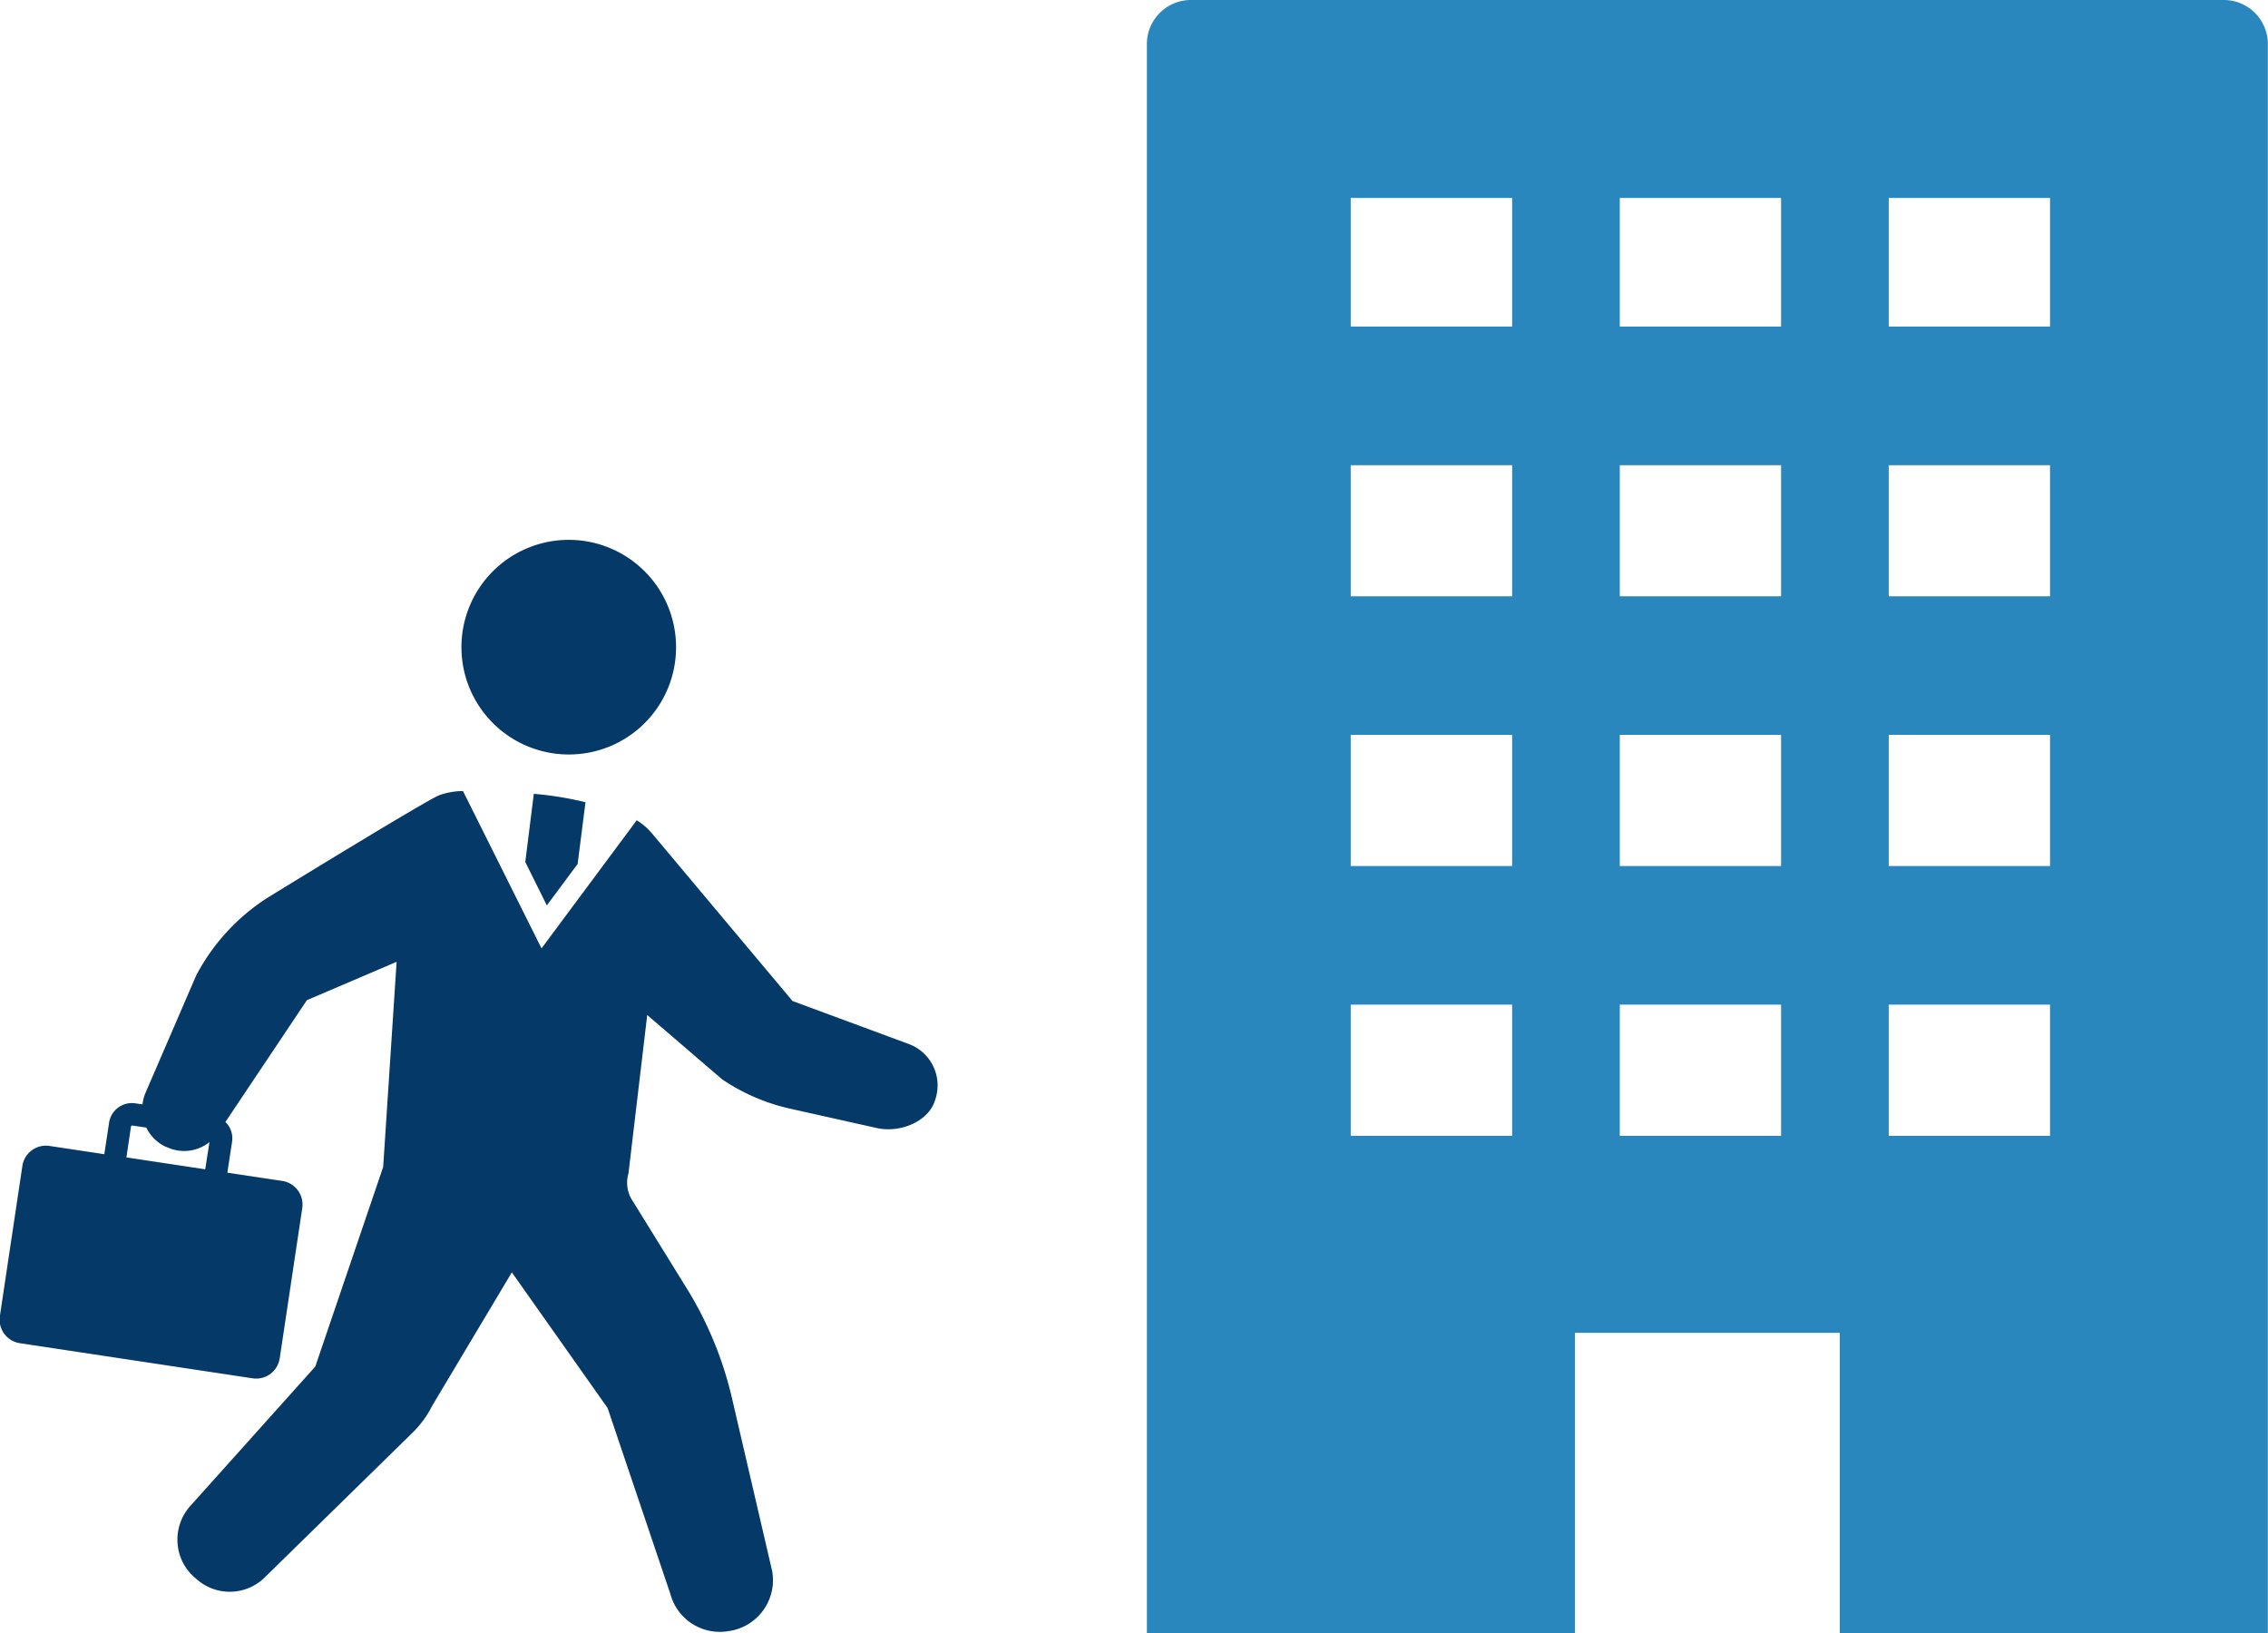
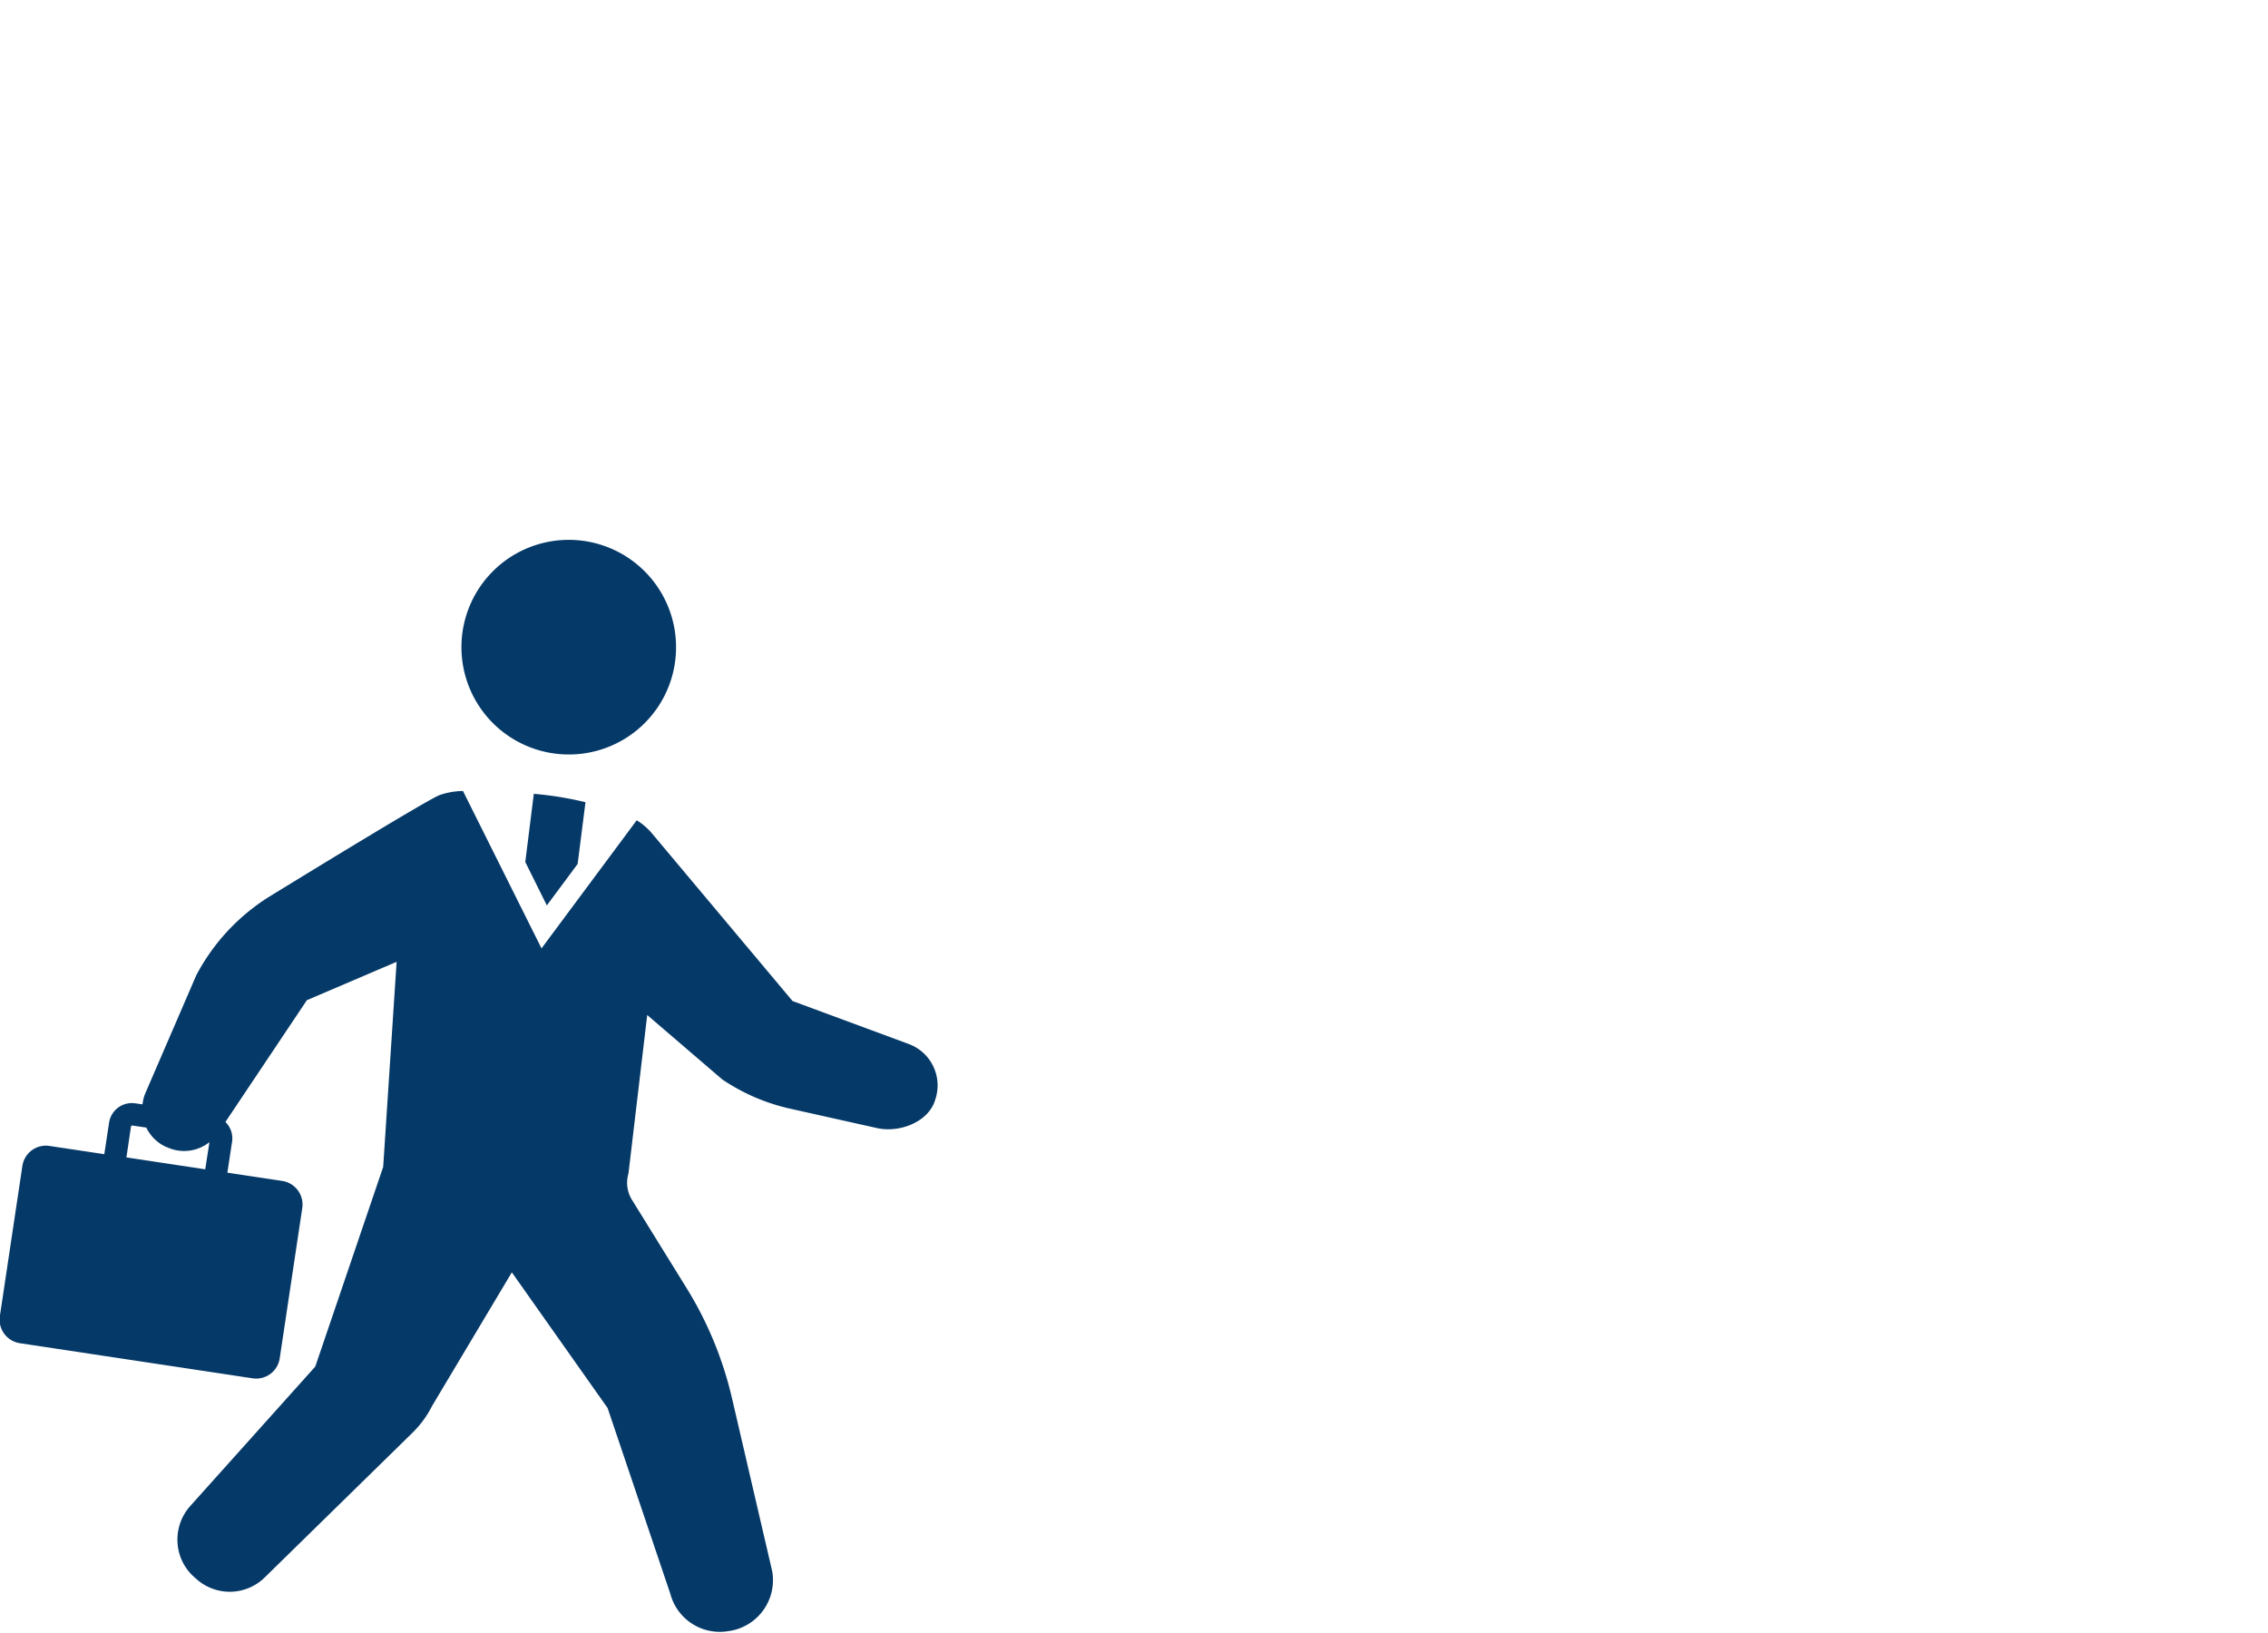
<svg xmlns="http://www.w3.org/2000/svg" id="index_im06.svg" width="162" height="116.65" viewBox="0 0 162 116.65">
  <defs>
    <style>
      .cls-1 {
        fill: #2987be;
      }

      .cls-1, .cls-2 {
        fill-rule: evenodd;
      }

      .cls-2 {
        fill: #053968;
      }
    </style>
  </defs>
-   <path id="シェイプ_10" data-name="シェイプ 10" class="cls-1" d="M1457.87,1885.44H1384.1a3.147,3.147,0,0,0-3.15,3.14v113.46h0v0.05h30.58v-21.45h18.91v21.45h30.58V1888.58A3.147,3.147,0,0,0,1457.87,1885.44Zm-12.41,14.14v9.19h-11.52v-9.19h11.52Zm0,19.09v9.36h-11.52v-9.36h11.52Zm0,19.26v9.37h-11.52v-9.37h11.52Zm0,19.27v9.37h-11.52v-9.37h11.52Zm-19.21-57.62v9.19h-11.52v-9.19h11.52Zm-11.52,28.45v-9.36h11.52v9.36h-11.52Zm0,19.27v-9.37h11.52v9.37h-11.52Zm0,19.27v-9.37h11.52v9.37h-11.52Zm-7.69-66.99v9.19h-11.53v-9.19h11.53Zm0,19.09v9.36h-11.53v-9.36h11.53Zm0,19.26v9.37h-11.53v-9.37h11.53Zm0,19.27v9.37h-11.53v-9.37h11.53Z" transform="translate(-1299.03 -1885.44)" />
  <path id="シェイプ_15" data-name="シェイプ 15" class="cls-2" d="M1339.67,1939.33a7.665,7.665,0,1,1,7.65-7.66A7.652,7.652,0,0,1,1339.67,1939.33Zm-39.04,29.38a1.7,1.7,0,0,1,1.93-1.42l3.92,0.59,0.34-2.24a1.644,1.644,0,0,1,1.88-1.39l0.51,0.07a2.782,2.782,0,0,1,.2-0.79l3.64-8.43a14.69,14.69,0,0,1,5.24-5.63s11.22-6.9,12.14-7.24a5.234,5.234,0,0,1,1.67-.29l5.61,11.24,6.8-9.15a4.542,4.542,0,0,1,1.05.89l10.08,12.02,8.3,3.07a3.151,3.151,0,0,1,1.92,3.89l-0.04.13c-0.49,1.57-2.57,2.35-4.17,1.98l-6.31-1.41a14.2,14.2,0,0,1-4.72-2.06l-5.36-4.6-1.34,11.32a2.326,2.326,0,0,0,.3,1.96l3.88,6.27a26.221,26.221,0,0,1,3.22,7.84l2.87,12.35a3.675,3.675,0,0,1-2.96,4.24l-0.14.02a3.655,3.655,0,0,1-4.18-2.66l-4.48-13.27-6.84-9.69-5.69,9.53a7.232,7.232,0,0,1-1.38,1.9l-10.58,10.36a3.565,3.565,0,0,1-4.85.14l-0.17-.15a3.539,3.539,0,0,1-1.21-2.48,3.591,3.591,0,0,1,.9-2.6l8.94-9.97,4.85-14.26,0.96-14.65-6.41,2.74-5.82,8.7a1.626,1.626,0,0,1,.48,1.39l-0.34,2.23,3.92,0.59a1.705,1.705,0,0,1,1.43,1.94l-1.61,10.73a1.7,1.7,0,0,1-1.93,1.43l-16.63-2.51a1.7,1.7,0,0,1-1.43-1.93Zm13.36-1.69a2.9,2.9,0,0,1-3.01.37l-0.09-.03a2.911,2.911,0,0,1-1.41-1.38l-1.02-.15-0.07.05-0.33,2.23,5.63,0.85Zm26.3-19.87-2.2,2.96-1.54-3.1,0.61-4.87a24.32,24.32,0,0,1,3.69.6Z" transform="translate(-1299.03 -1885.44)" />
</svg>